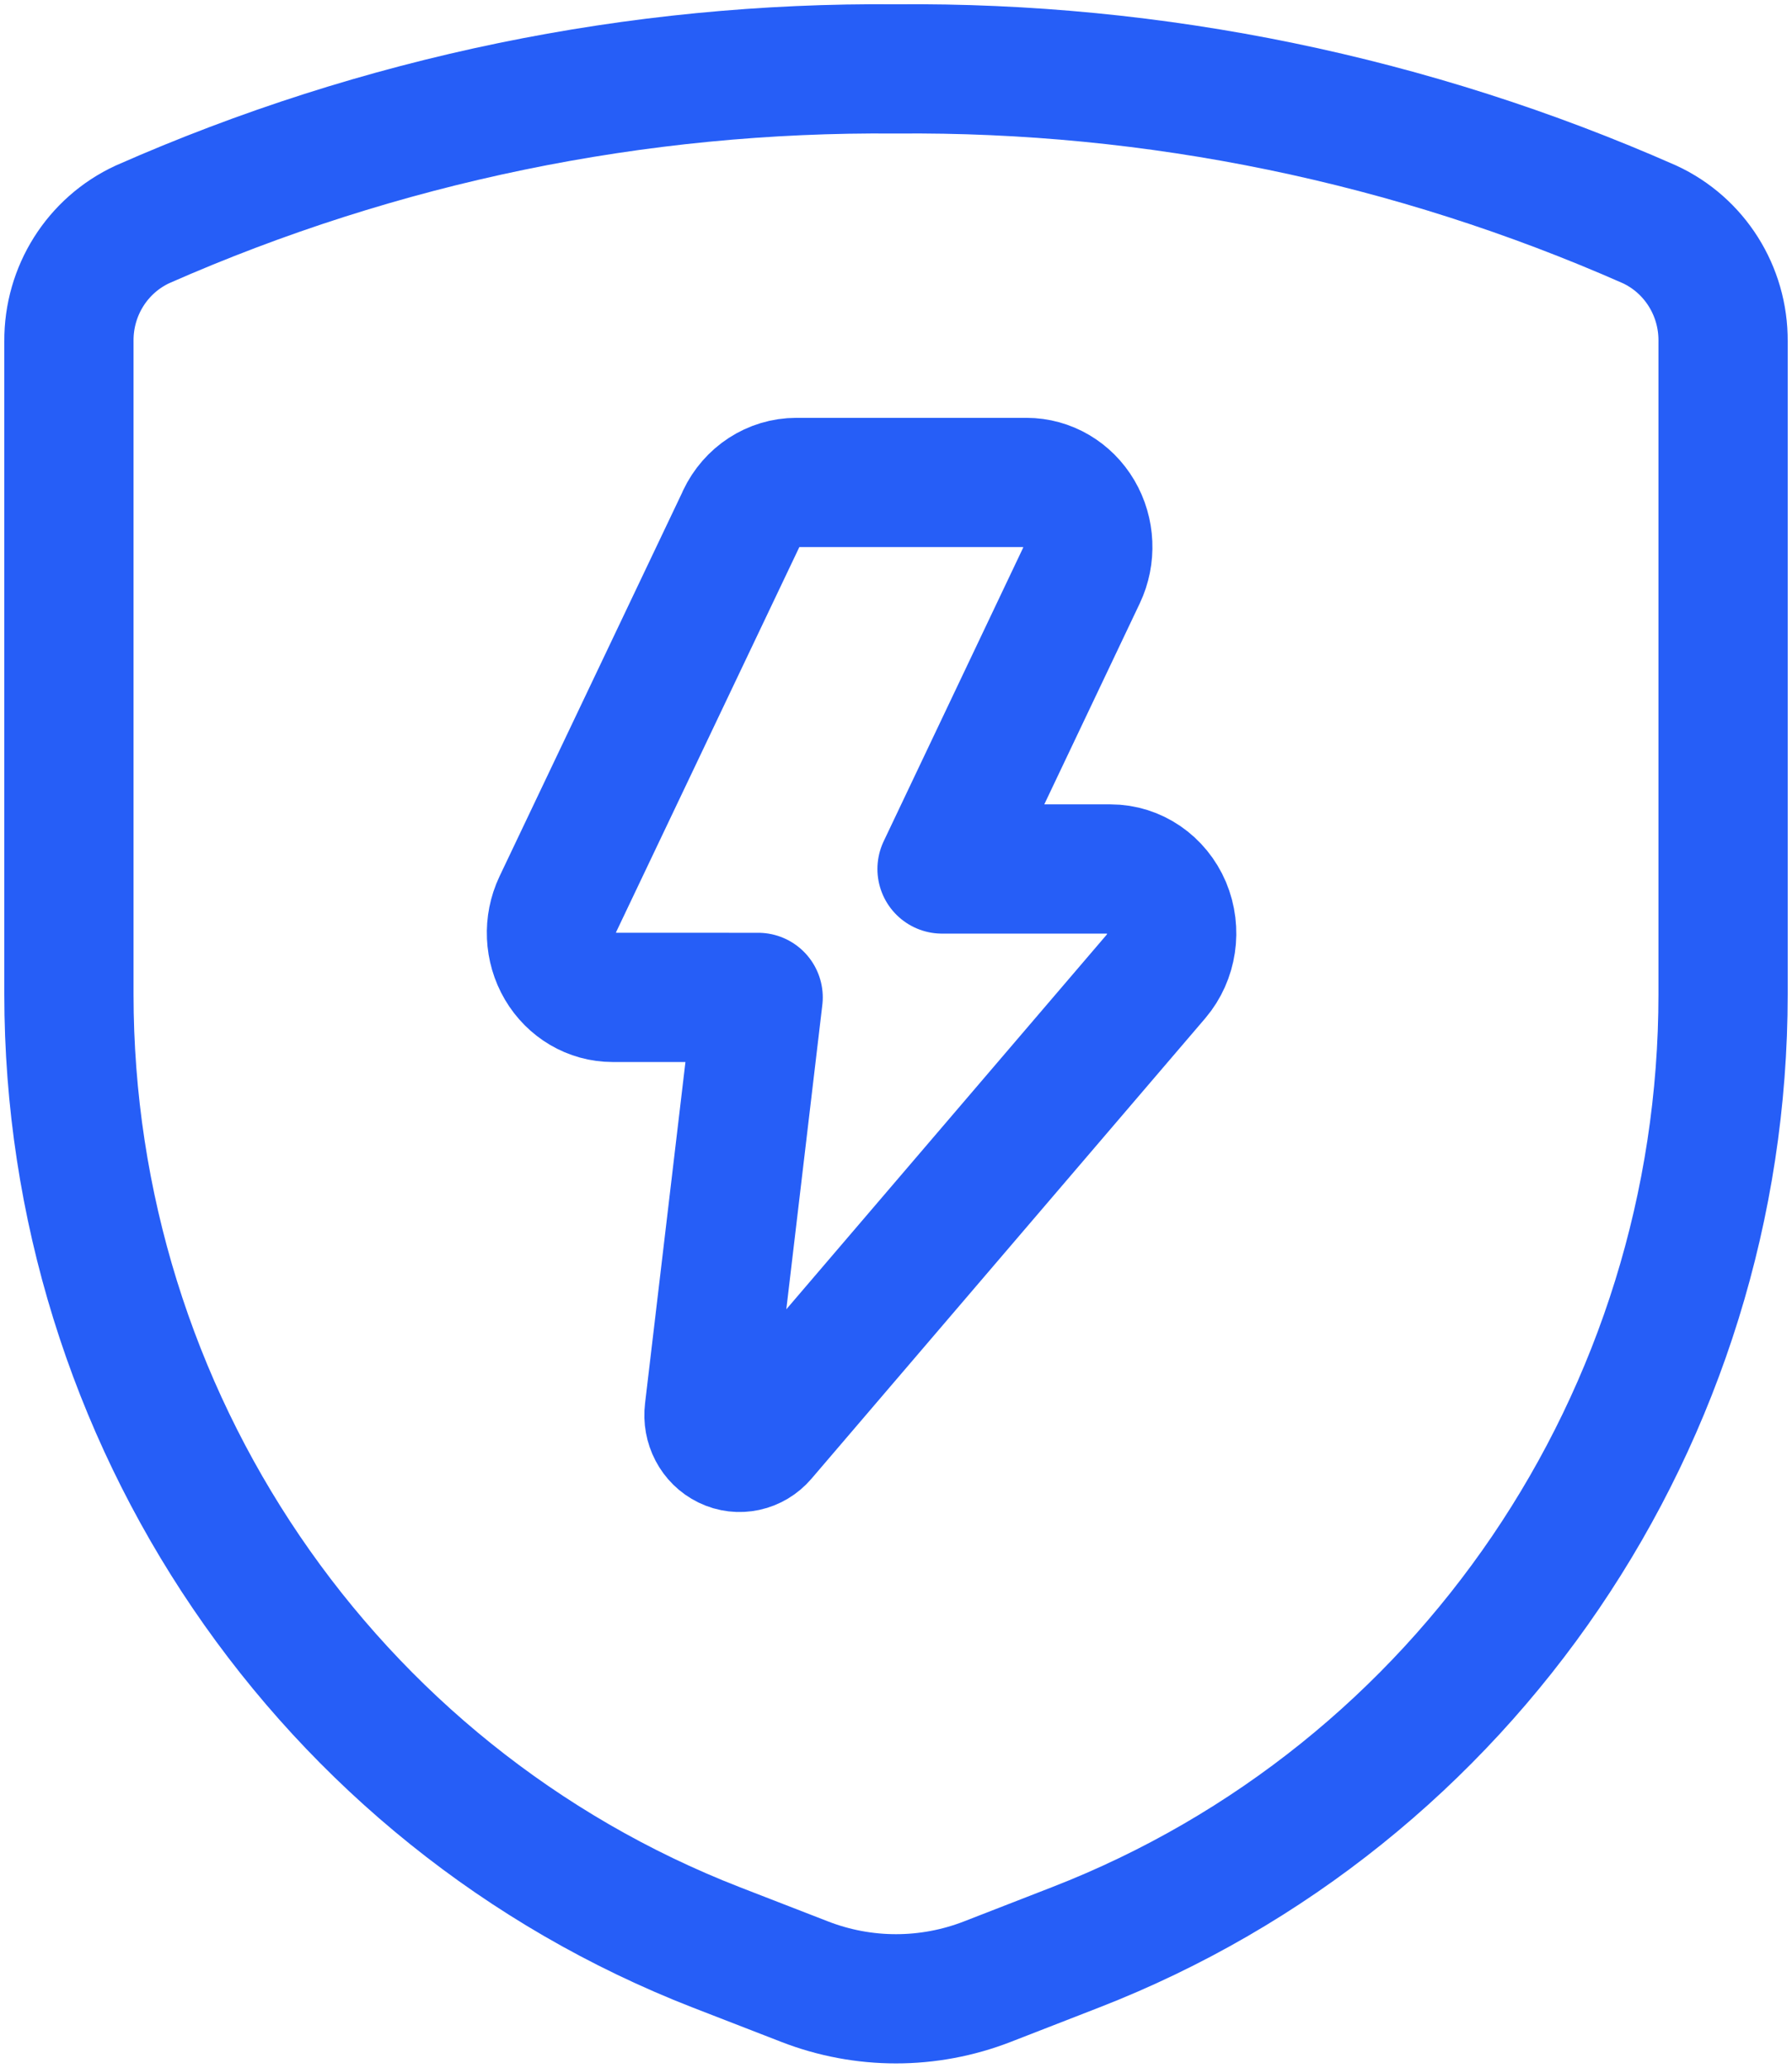
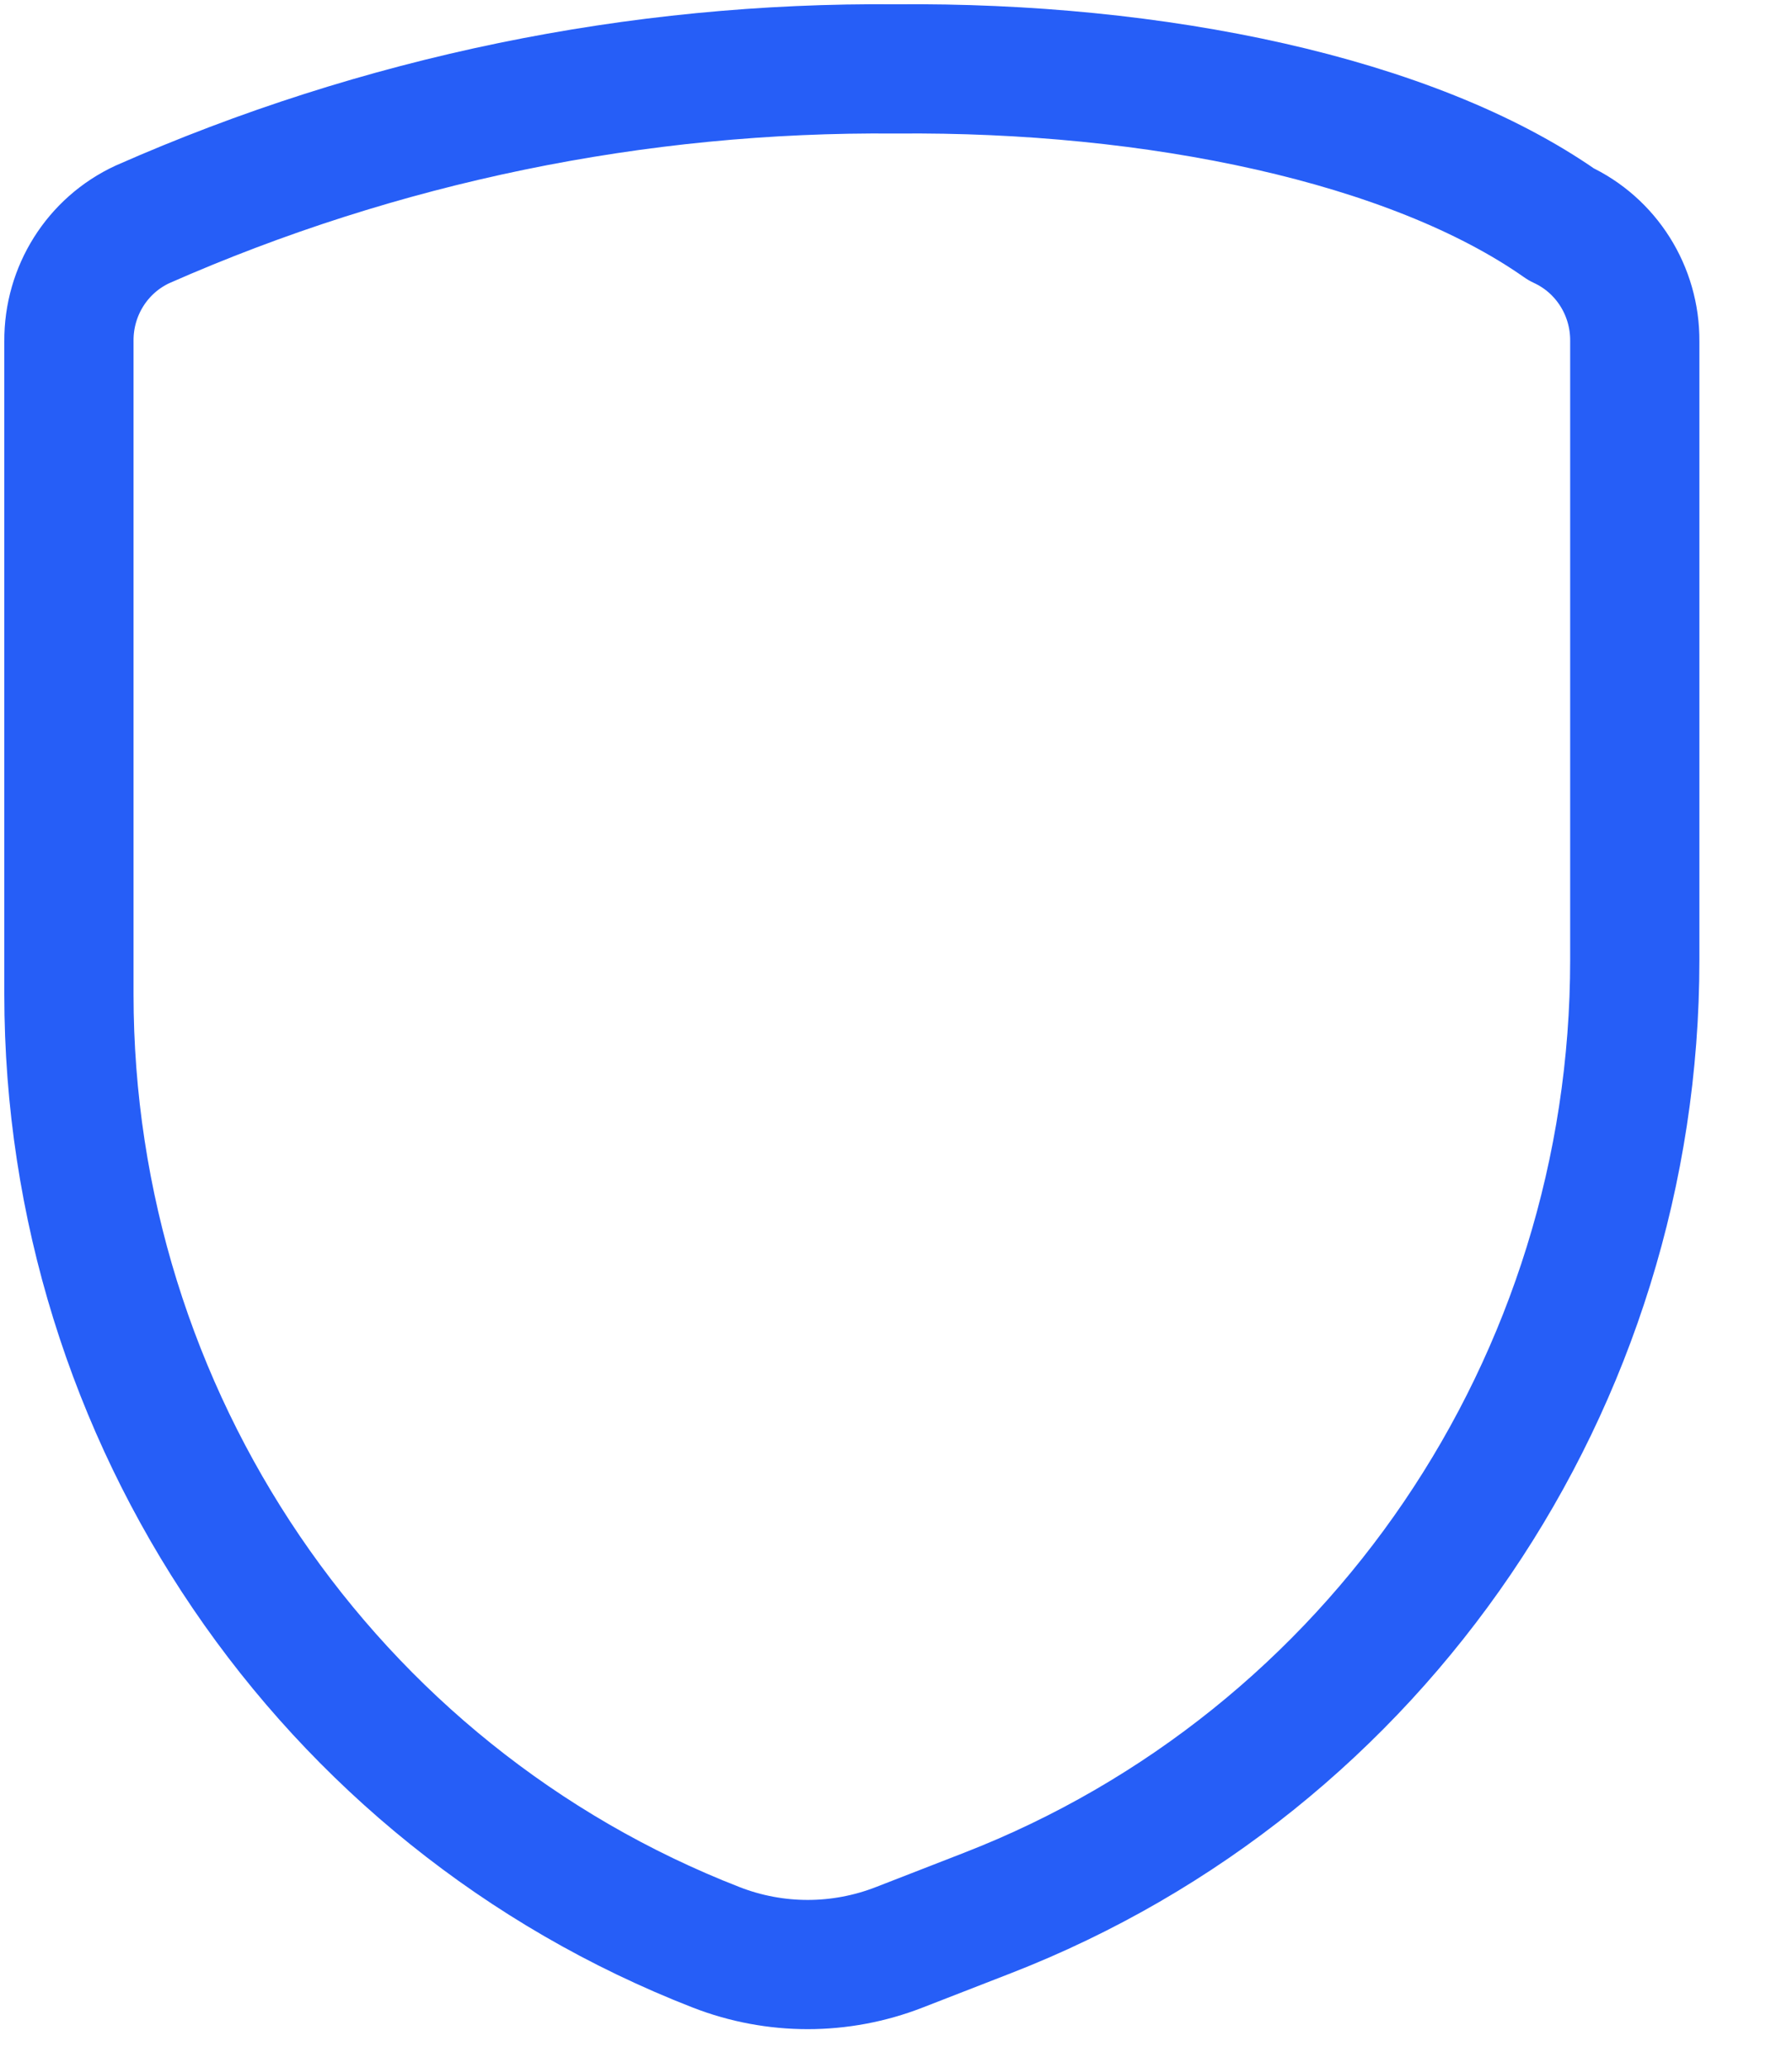
<svg xmlns="http://www.w3.org/2000/svg" width="26" height="30" viewBox="0 0 26 30">
  <g fill="none" fill-rule="evenodd" stroke-linecap="round" stroke-linejoin="round">
    <g stroke="#265ef7" stroke-width="1.875">
      <g>
-         <path d="M9.758 6.517c.15-.317.458-.517.795-.517h3.341c.308 0 .594.168.756.443.162.275.177.62.04.909l-2.022 4.256h2.446c.35 0 .667.218.81.554.141.336.083.729-.15 1.003l-5.713 6.68c-.13.152-.34.198-.516.112-.178-.086-.28-.283-.255-.486l.71-6H7.889c-.308 0-.593-.168-.755-.443-.162-.276-.177-.62-.04-.91l2.665-5.6z" transform="translate(-884 -972) translate(885 973)" />
-         <path d="M0 3.95v9.474c0 6.13 3.734 11.628 9.393 13.83l1.281.497c.854.332 1.798.332 2.652 0l1.28-.498c5.66-2.2 9.394-7.698 9.394-13.829V3.95c.005-.729-.413-1.392-1.068-1.695C19.485.734 15.76-.035 12 0 8.24-.034 4.515.734 1.068 2.255.413 2.558-.005 3.22 0 3.95z" transform="translate(-884 -972) translate(885 973)" />
+         <path d="M0 3.95v9.474c0 6.13 3.734 11.628 9.393 13.83c.854.332 1.798.332 2.652 0l1.28-.498c5.66-2.2 9.394-7.698 9.394-13.829V3.95c.005-.729-.413-1.392-1.068-1.695C19.485.734 15.76-.035 12 0 8.24-.034 4.515.734 1.068 2.255.413 2.558-.005 3.22 0 3.95z" transform="translate(-884 -972) translate(885 973)" />
      </g>
    </g>
  </g>
</svg>